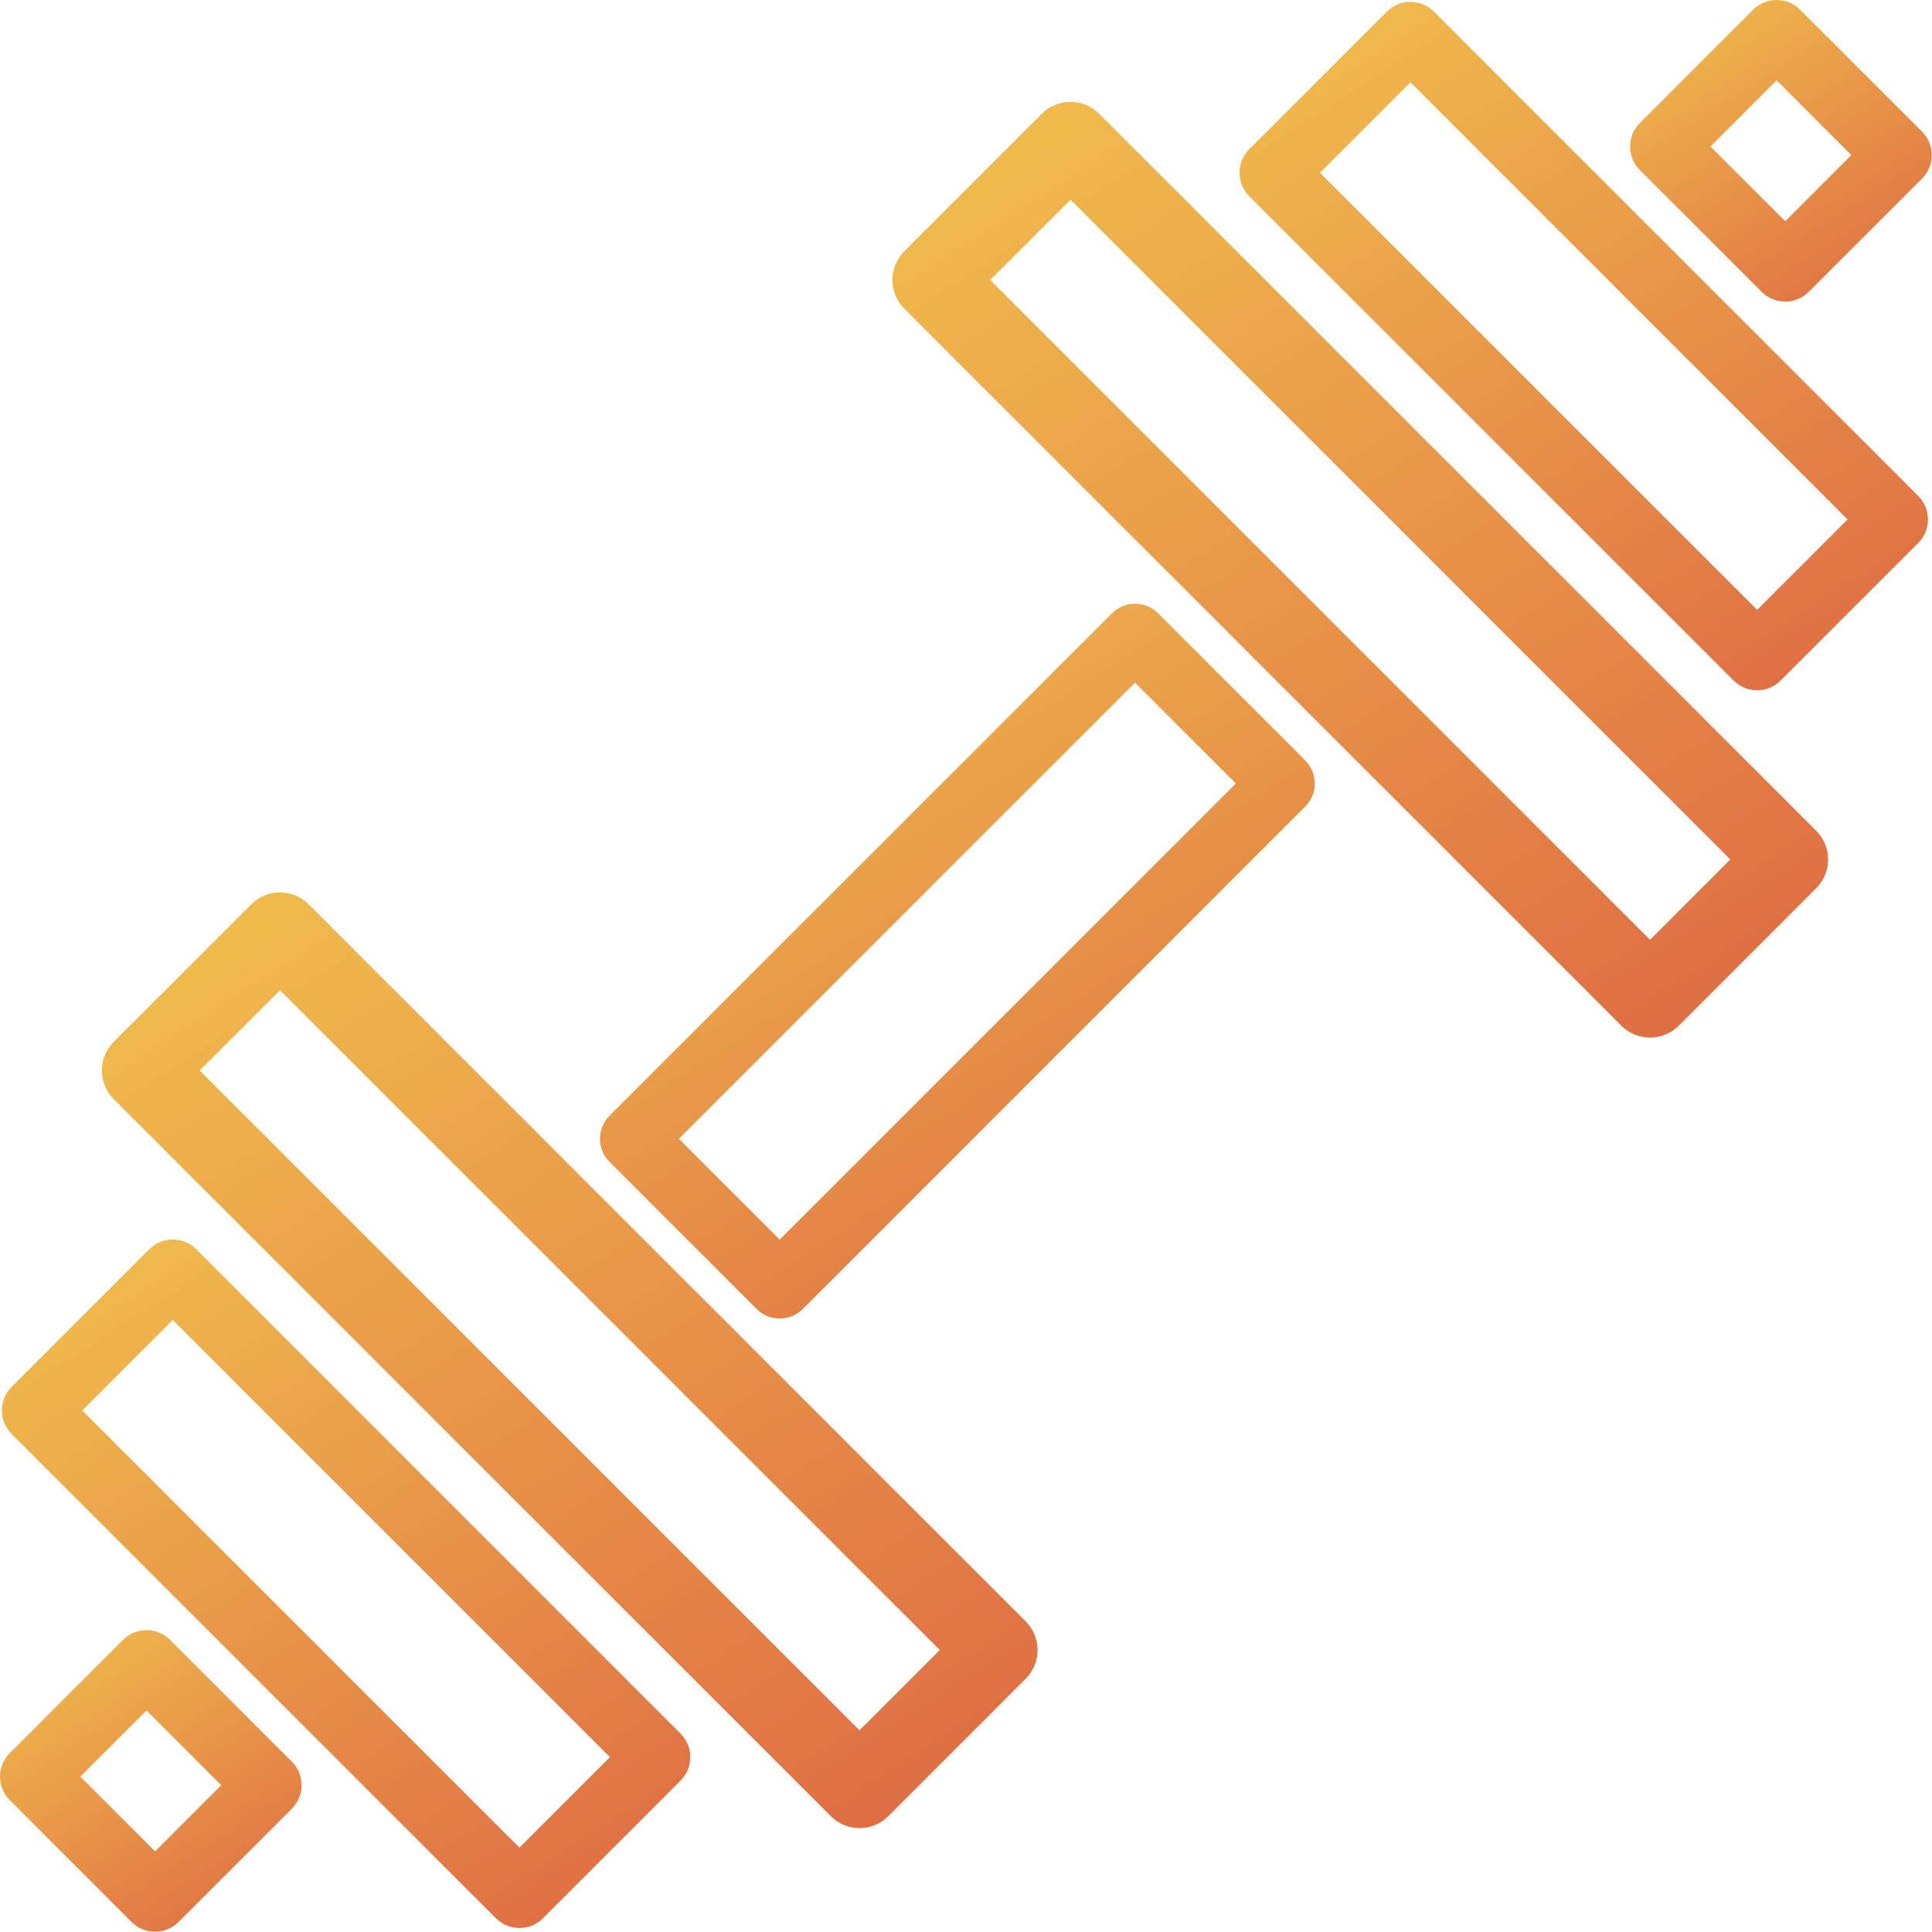
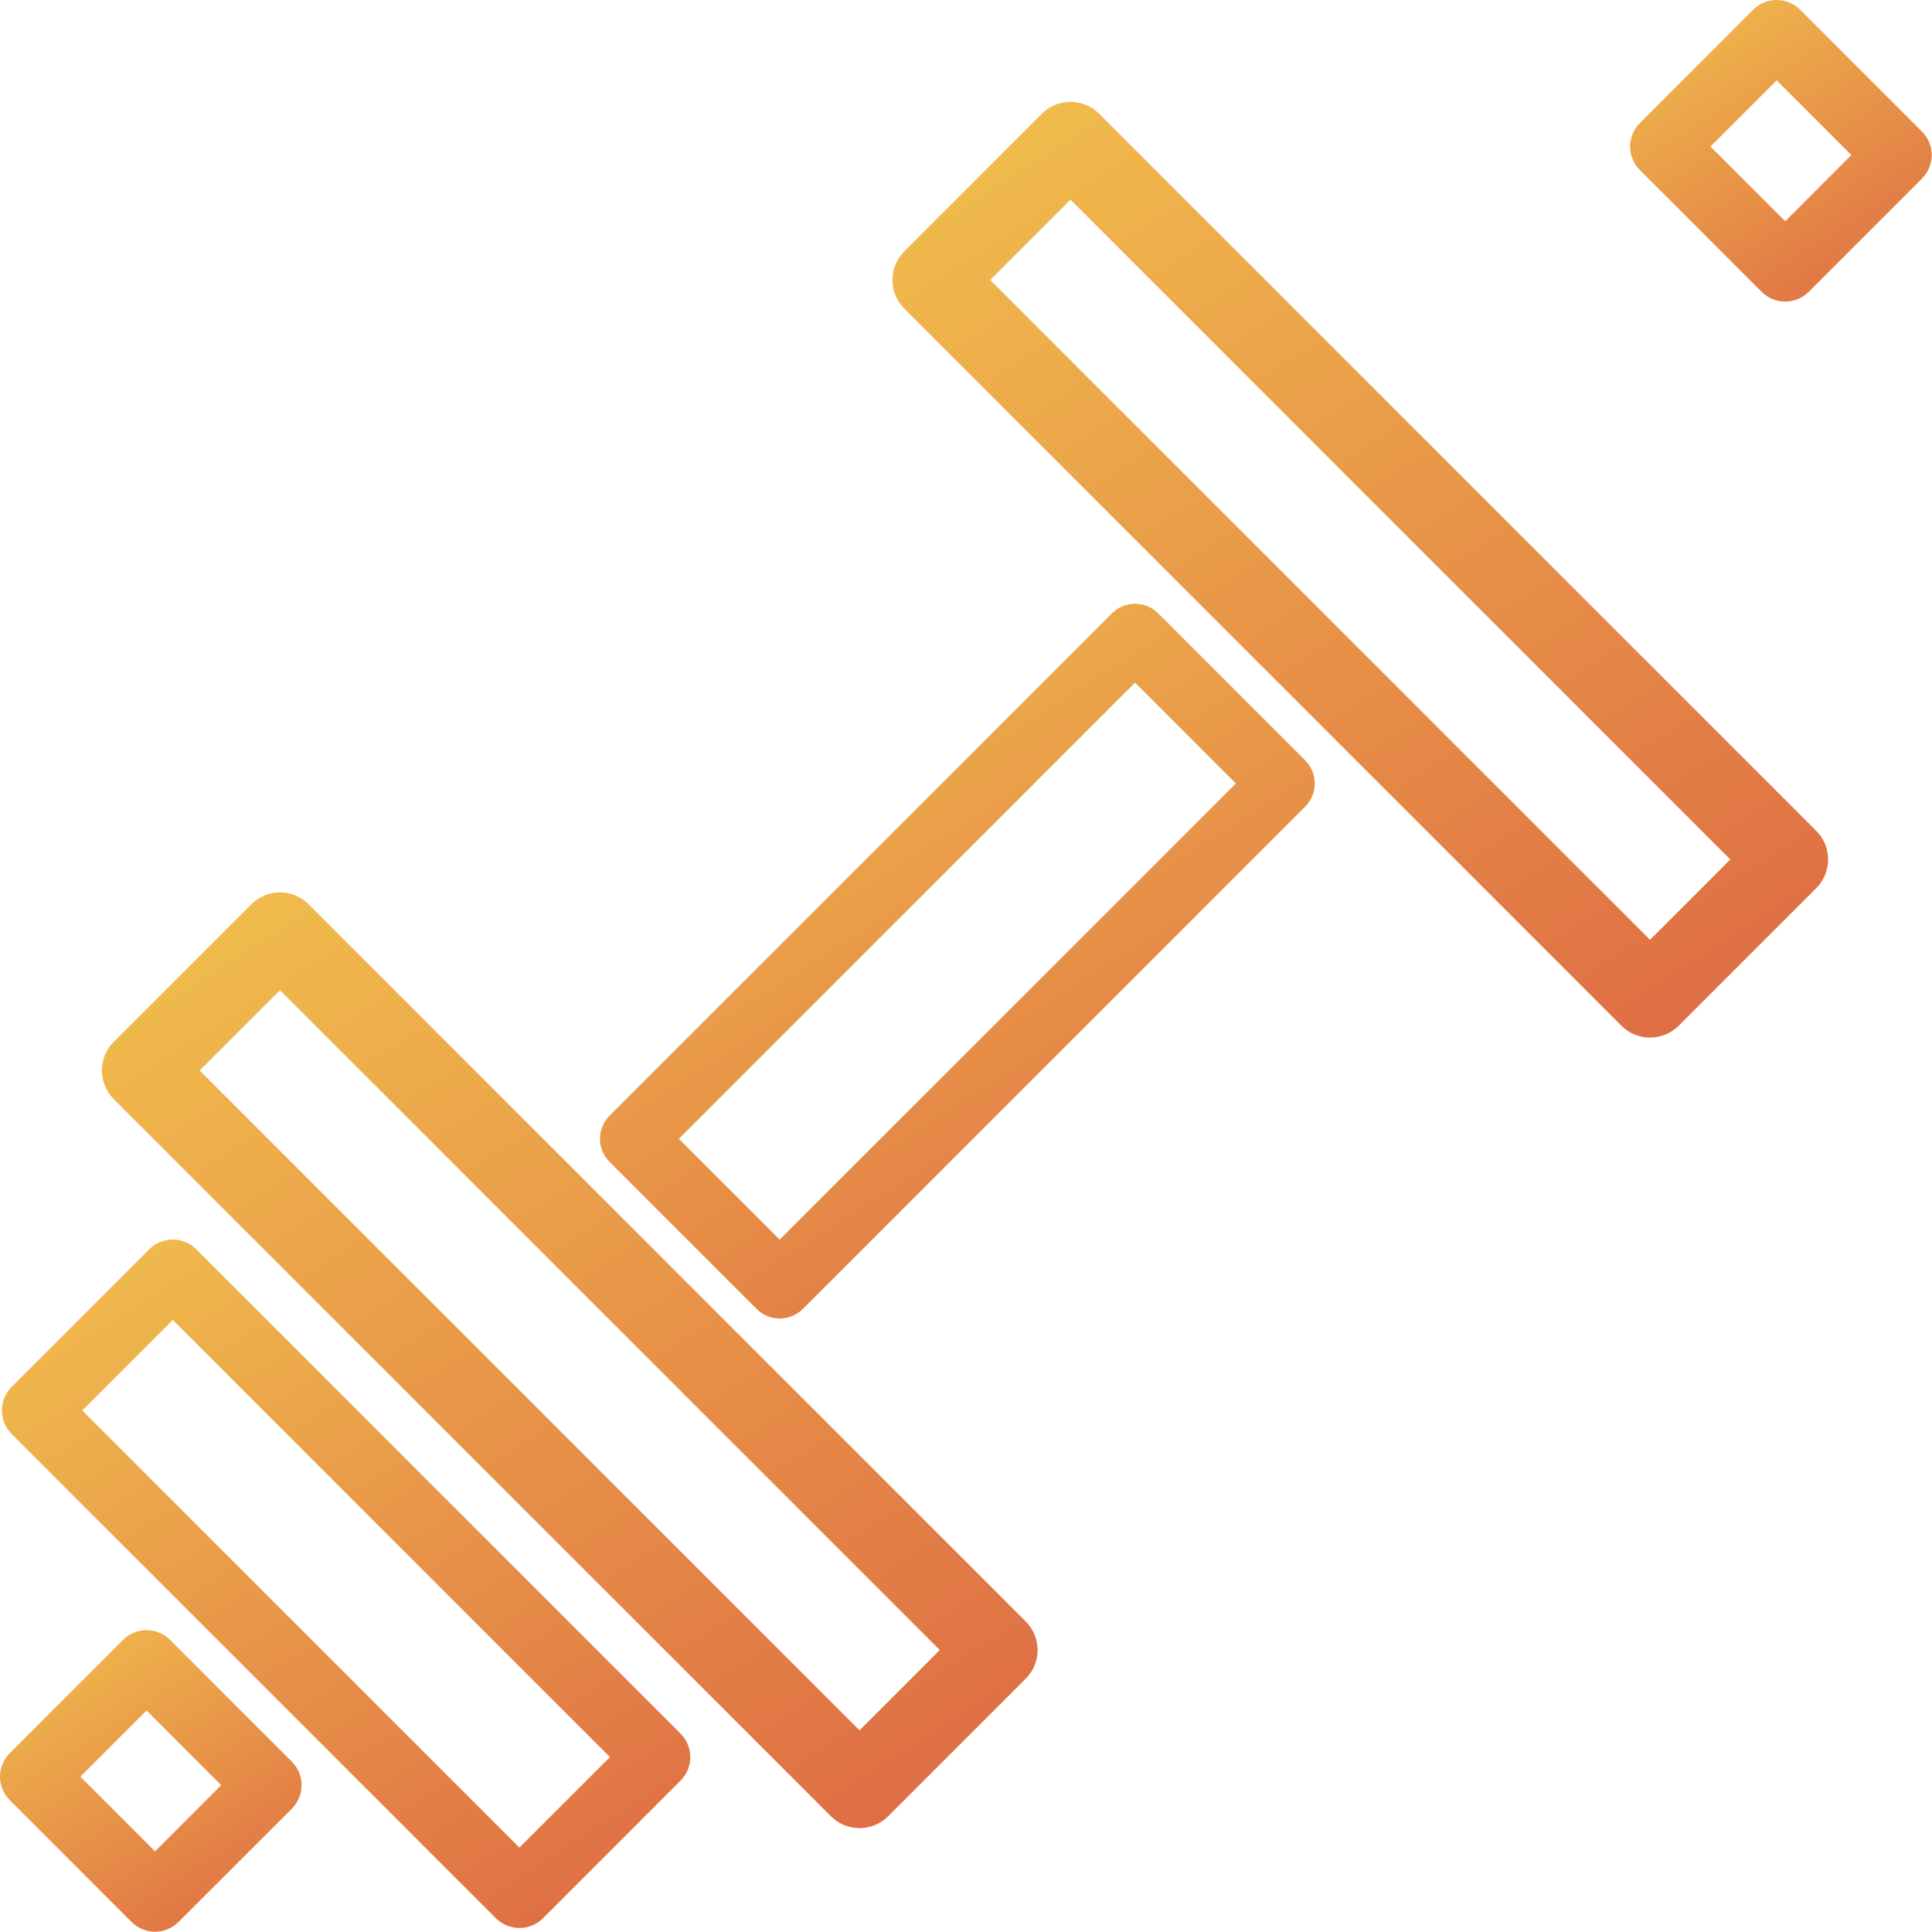
<svg xmlns="http://www.w3.org/2000/svg" width="46" height="46" viewBox="0 0 46 46" fill="none">
  <g clip-path="url(#clip0)">
    <path d="M23.576 6.666L39.286 22.376L41.198 20.464L25.488 4.754L23.576 6.666ZM39.286 24.704C39.031 24.704 38.785 24.603 38.605 24.422L21.53 7.348C21.35 7.166 21.248 6.921 21.248 6.666C21.248 6.41 21.35 6.165 21.53 5.984L24.806 2.708C25.183 2.331 25.793 2.332 26.17 2.708L43.244 19.782C43.62 20.159 43.62 20.769 43.244 21.146L39.969 24.422C39.787 24.603 39.542 24.704 39.286 24.704Z" fill="url(#paint0_linear)" />
-     <path d="M31.427 4.113L41.836 14.521L43.99 12.367L33.581 1.958L31.427 4.113ZM41.836 16.435C41.633 16.435 41.43 16.357 41.276 16.202L29.746 4.673C29.436 4.364 29.436 3.861 29.746 3.552L33.021 0.277C33.33 -0.032 33.832 -0.032 34.141 0.277L45.671 11.807C45.981 12.116 45.981 12.619 45.671 12.928L42.396 16.202C42.242 16.357 42.039 16.435 41.836 16.435Z" fill="url(#paint1_linear)" />
    <path d="M40.726 3.489L42.505 5.268L44.08 3.692L42.301 1.913L40.726 3.489ZM42.505 7.181C42.301 7.181 42.099 7.103 41.944 6.948L39.045 4.049C38.735 3.74 38.735 3.238 39.045 2.929L41.741 0.232C42.05 -0.077 42.553 -0.077 42.861 0.232L45.761 3.132C46.071 3.441 46.071 3.943 45.761 4.252L43.064 6.948C42.91 7.103 42.707 7.181 42.505 7.181Z" fill="url(#paint2_linear)" />
    <path d="M16.163 27.114L18.564 29.515L29.425 18.654L27.025 16.253L16.163 27.114ZM18.564 31.393C18.365 31.393 18.166 31.317 18.014 31.165L14.514 27.664C14.209 27.36 14.209 26.868 14.514 26.564L26.475 14.603C26.778 14.299 27.27 14.299 27.575 14.603L31.076 18.104C31.38 18.408 31.38 18.901 31.076 19.204L19.115 31.165C18.962 31.317 18.763 31.393 18.564 31.393Z" fill="url(#paint3_linear)" />
    <path d="M4.754 25.488L20.465 41.198L22.376 39.286L6.666 23.576L4.754 25.488ZM20.465 43.527C20.209 43.527 19.964 43.425 19.783 43.244L2.708 26.17C2.528 25.988 2.426 25.743 2.426 25.488C2.426 25.232 2.528 24.987 2.708 24.806L5.984 21.531C6.361 21.153 6.972 21.154 7.348 21.531L24.422 38.605C24.798 38.981 24.798 39.592 24.422 39.968L21.147 43.244C20.965 43.425 20.721 43.527 20.465 43.527Z" fill="url(#paint4_linear)" />
    <path d="M1.958 33.582L12.367 43.991L14.523 41.836L4.113 31.427L1.958 33.582ZM12.367 45.904C12.165 45.904 11.962 45.827 11.807 45.672L0.277 34.142C-0.032 33.833 -0.032 33.331 0.277 33.022L3.553 29.746C3.861 29.436 4.365 29.436 4.673 29.746L16.203 41.276C16.513 41.585 16.513 42.087 16.203 42.396L12.928 45.672C12.773 45.827 12.57 45.904 12.367 45.904Z" fill="url(#paint5_linear)" />
-     <path d="M1.913 42.301L3.692 44.08L5.267 42.504L3.489 40.726L1.913 42.301ZM3.692 45.993C3.481 45.993 3.28 45.909 3.131 45.76L0.233 42.861C0.084 42.712 0 42.511 0 42.301C0 42.091 0.084 41.889 0.233 41.741L2.929 39.045C3.239 38.735 3.74 38.735 4.049 39.045L6.948 41.944C7.258 42.252 7.258 42.755 6.948 43.064L4.251 45.76C4.104 45.909 3.902 45.993 3.692 45.993Z" fill="url(#paint6_linear)" />
+     <path d="M1.913 42.301L3.692 44.08L5.267 42.504L3.489 40.726L1.913 42.301ZM3.692 45.993C3.481 45.993 3.28 45.909 3.131 45.76L0.233 42.861C0.084 42.712 0 42.511 0 42.301C0 42.091 0.084 41.889 0.233 41.741L2.929 39.045C3.239 38.735 3.74 38.735 4.049 39.045L6.948 41.944C7.258 42.252 7.258 42.755 6.948 43.064L4.251 45.76C4.104 45.909 3.902 45.993 3.692 45.993" fill="url(#paint6_linear)" />
  </g>
  <defs>
    <linearGradient id="paint0_linear" x1="25.258" y1="2.426" x2="39.517" y2="24.704" gradientUnits="userSpaceOnUse">
      <stop stop-color="#F0BB4C" />
      <stop offset="1" stop-color="#DF6E44" />
    </linearGradient>
    <linearGradient id="paint1_linear" x1="32.464" y1="0.045" x2="42.953" y2="16.435" gradientUnits="userSpaceOnUse">
      <stop stop-color="#F0BB4C" />
      <stop offset="1" stop-color="#DF6E44" />
    </linearGradient>
    <linearGradient id="paint2_linear" x1="40.105" y1="2.44828e-08" x2="44.701" y2="7.181" gradientUnits="userSpaceOnUse">
      <stop stop-color="#F0BB4C" />
      <stop offset="1" stop-color="#DF6E44" />
    </linearGradient>
    <linearGradient id="paint3_linear" x1="17.349" y1="14.375" x2="28.24" y2="31.394" gradientUnits="userSpaceOnUse">
      <stop stop-color="#F0BB4C" />
      <stop offset="1" stop-color="#DF6E44" />
    </linearGradient>
    <linearGradient id="paint4_linear" x1="6.436" y1="21.248" x2="20.694" y2="43.527" gradientUnits="userSpaceOnUse">
      <stop stop-color="#F0BB4C" />
      <stop offset="1" stop-color="#DF6E44" />
    </linearGradient>
    <linearGradient id="paint5_linear" x1="2.995" y1="29.514" x2="13.485" y2="45.904" gradientUnits="userSpaceOnUse">
      <stop stop-color="#F0BB4C" />
      <stop offset="1" stop-color="#DF6E44" />
    </linearGradient>
    <linearGradient id="paint6_linear" x1="1.292" y1="38.812" x2="5.888" y2="45.993" gradientUnits="userSpaceOnUse">
      <stop stop-color="#F0BB4C" />
      <stop offset="1" stop-color="#DF6E44" />
    </linearGradient>
    <clipPath id="clip0">
      <rect width="46" height="46" fill="white" />
    </clipPath>
  </defs>
</svg>